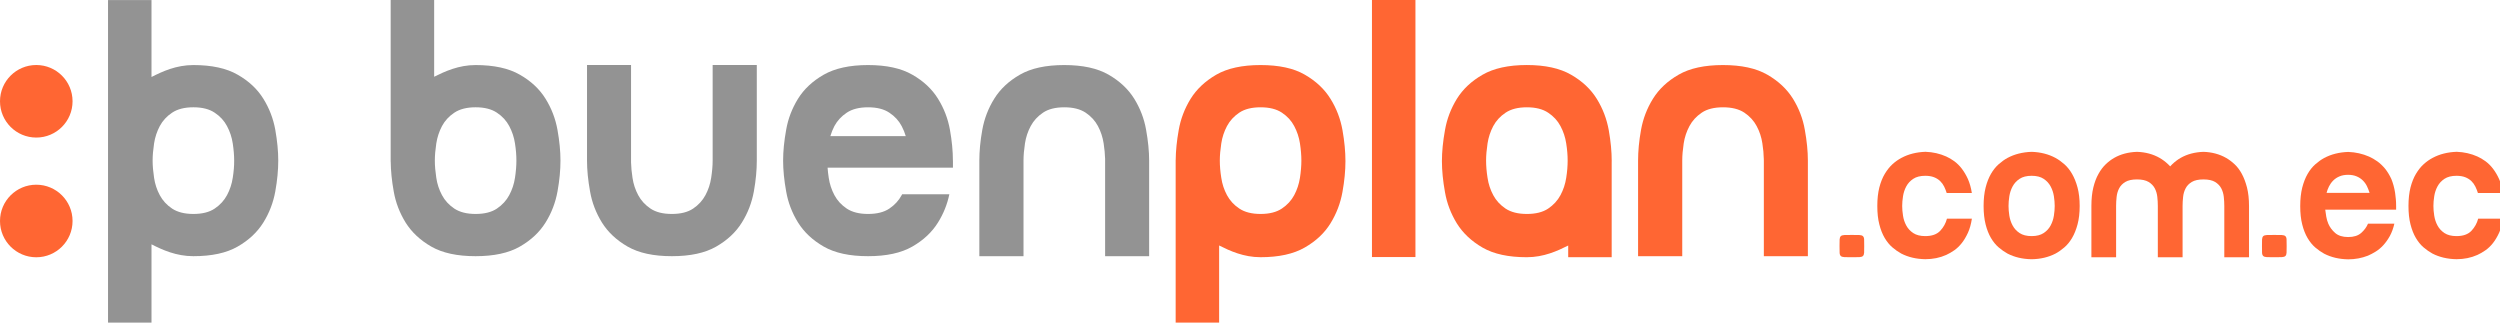
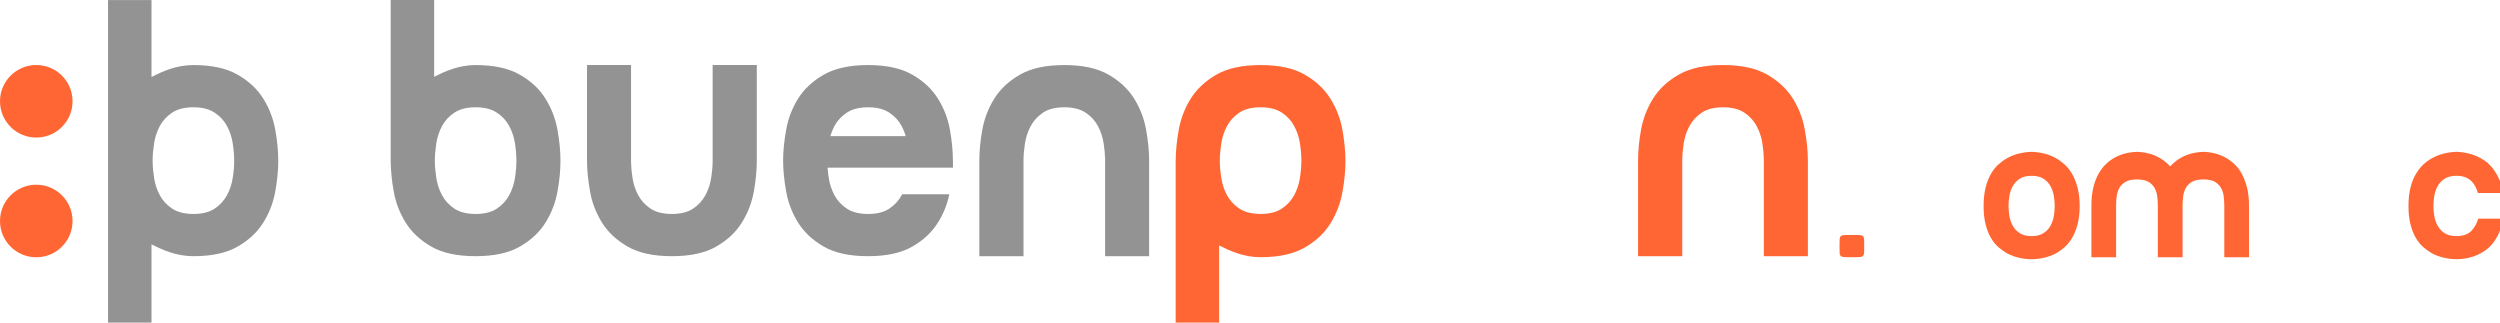
<svg xmlns="http://www.w3.org/2000/svg" fill="none" viewBox="0 0 186 24" height="24" width="186">
  <g clip-path="url(#clip0_412_165225)">
    <path fill="#FF6633" d="M136.861 18.308C136.861 18.088 136.865 17.923 136.868 17.811C136.874 17.7 136.903 17.62 136.957 17.569C137.011 17.518 137.104 17.492 137.228 17.486C137.352 17.48 137.537 17.48 137.779 17.48C138.021 17.48 138.203 17.483 138.33 17.486C138.455 17.492 138.547 17.518 138.601 17.569C138.655 17.62 138.687 17.7 138.691 17.811C138.697 17.923 138.697 18.088 138.697 18.308C138.697 18.528 138.694 18.694 138.691 18.805C138.684 18.917 138.655 18.997 138.601 19.048C138.547 19.099 138.455 19.124 138.33 19.131C138.206 19.137 138.021 19.137 137.779 19.137C137.537 19.137 137.355 19.134 137.228 19.131C137.104 19.124 137.011 19.099 136.957 19.048C136.903 18.997 136.871 18.917 136.868 18.805C136.865 18.697 136.861 18.531 136.861 18.308Z" />
-     <path fill="#FF6633" d="M146.705 14.36H144.835C144.784 14.201 144.723 14.041 144.647 13.885C144.57 13.729 144.471 13.592 144.347 13.471C144.219 13.35 144.067 13.254 143.888 13.184C143.706 13.114 143.49 13.079 143.241 13.079C142.868 13.079 142.572 13.155 142.346 13.305C142.119 13.455 141.947 13.643 141.826 13.869C141.705 14.096 141.625 14.338 141.584 14.599C141.543 14.861 141.523 15.103 141.523 15.323C141.523 15.543 141.543 15.785 141.584 16.046C141.622 16.307 141.705 16.553 141.826 16.776C141.947 17.002 142.119 17.19 142.346 17.34C142.572 17.49 142.871 17.566 143.241 17.566C143.732 17.566 144.102 17.435 144.35 17.174C144.596 16.913 144.764 16.61 144.854 16.269H146.708C146.648 16.671 146.549 17.021 146.415 17.317C146.278 17.614 146.125 17.872 145.956 18.086C145.784 18.302 145.599 18.481 145.399 18.621C145.198 18.761 144.997 18.876 144.796 18.968C144.325 19.179 143.805 19.284 143.244 19.284C142.572 19.274 141.973 19.134 141.45 18.863C141.23 18.742 141.01 18.589 140.794 18.404C140.577 18.219 140.386 17.984 140.22 17.703C140.054 17.423 139.92 17.085 139.822 16.693C139.72 16.301 139.672 15.845 139.672 15.323C139.672 14.8 139.723 14.344 139.822 13.949C139.924 13.557 140.057 13.219 140.23 12.932C140.402 12.646 140.593 12.407 140.803 12.215C141.014 12.024 141.237 11.868 141.466 11.747C141.989 11.466 142.588 11.317 143.26 11.294C143.812 11.314 144.325 11.431 144.796 11.642C144.997 11.731 145.198 11.849 145.399 11.995C145.599 12.142 145.784 12.324 145.956 12.547C146.125 12.767 146.281 13.028 146.415 13.324C146.546 13.624 146.645 13.968 146.705 14.36Z" />
    <path fill="#FF6633" d="M147.58 15.325C147.58 14.803 147.631 14.347 147.73 13.952C147.829 13.56 147.963 13.222 148.128 12.935C148.294 12.648 148.485 12.409 148.702 12.218C148.919 12.027 149.135 11.871 149.358 11.75C149.881 11.469 150.48 11.319 151.153 11.297C151.815 11.316 152.408 11.469 152.931 11.75C153.151 11.871 153.371 12.027 153.587 12.218C153.804 12.409 153.995 12.648 154.161 12.935C154.327 13.222 154.464 13.56 154.569 13.952C154.674 14.344 154.728 14.803 154.728 15.325C154.728 15.848 154.674 16.304 154.569 16.696C154.464 17.088 154.327 17.425 154.161 17.706C153.995 17.986 153.804 18.222 153.587 18.407C153.371 18.592 153.154 18.745 152.931 18.866C152.408 19.137 151.815 19.277 151.153 19.287C150.48 19.277 149.881 19.137 149.358 18.866C149.138 18.745 148.919 18.592 148.702 18.407C148.485 18.222 148.294 17.986 148.128 17.706C147.963 17.425 147.829 17.088 147.73 16.696C147.631 16.304 147.58 15.848 147.58 15.325ZM151.153 13.079C150.78 13.079 150.483 13.155 150.257 13.305C150.031 13.455 149.859 13.643 149.738 13.869C149.616 14.095 149.537 14.337 149.495 14.599C149.454 14.86 149.435 15.102 149.435 15.322C149.435 15.542 149.454 15.784 149.495 16.046C149.537 16.307 149.616 16.552 149.738 16.775C149.859 17.002 150.031 17.19 150.257 17.339C150.483 17.489 150.783 17.566 151.153 17.566C151.525 17.566 151.822 17.489 152.048 17.339C152.274 17.19 152.446 17.002 152.567 16.775C152.689 16.549 152.768 16.307 152.81 16.046C152.851 15.784 152.87 15.542 152.87 15.322C152.87 15.102 152.851 14.86 152.81 14.599C152.768 14.337 152.689 14.095 152.567 13.869C152.446 13.643 152.274 13.455 152.048 13.305C151.825 13.155 151.525 13.079 151.153 13.079Z" />
    <path fill="#FF6633" d="M160.542 15.325C160.542 15.105 160.53 14.879 160.504 14.646C160.479 14.414 160.415 14.204 160.316 14.012C160.214 13.821 160.061 13.662 159.857 13.537C159.65 13.413 159.363 13.349 158.99 13.349C158.618 13.349 158.331 13.413 158.124 13.537C157.916 13.662 157.763 13.821 157.665 14.012C157.563 14.204 157.502 14.414 157.477 14.646C157.451 14.879 157.438 15.105 157.438 15.325V19.14H155.6V15.325C155.6 14.803 155.647 14.347 155.743 13.952C155.839 13.56 155.966 13.222 156.129 12.935C156.288 12.648 156.47 12.409 156.67 12.218C156.871 12.027 157.078 11.871 157.289 11.75C157.779 11.469 158.35 11.319 158.99 11.297C159.625 11.316 160.185 11.469 160.679 11.75C160.89 11.871 161.1 12.027 161.304 12.218C161.511 12.409 161.69 12.648 161.846 12.935C162.002 13.222 162.129 13.56 162.231 13.952C162.33 14.344 162.381 14.803 162.381 15.325V19.14H160.542V15.325ZM165.488 15.325C165.488 15.105 165.476 14.879 165.45 14.646C165.425 14.414 165.361 14.204 165.262 14.012C165.16 13.821 165.007 13.662 164.803 13.537C164.596 13.413 164.309 13.349 163.936 13.349C163.563 13.349 163.277 13.413 163.07 13.537C162.862 13.662 162.709 13.821 162.611 14.012C162.509 14.204 162.448 14.414 162.423 14.646C162.397 14.879 162.384 15.105 162.384 15.325V19.14H160.546V15.325C160.546 14.803 160.593 14.347 160.689 13.952C160.785 13.56 160.912 13.222 161.075 12.935C161.234 12.648 161.416 12.409 161.616 12.218C161.817 12.027 162.024 11.871 162.235 11.75C162.725 11.469 163.296 11.319 163.936 11.297C164.571 11.316 165.131 11.469 165.625 11.75C165.836 11.871 166.046 12.027 166.25 12.218C166.457 12.409 166.636 12.648 166.792 12.935C166.948 13.222 167.075 13.56 167.177 13.952C167.276 14.344 167.327 14.803 167.327 15.325V19.14H165.488V15.325Z" />
-     <path fill="#FF6633" d="M168.291 18.308C168.291 18.088 168.294 17.923 168.297 17.811C168.304 17.7 168.332 17.62 168.387 17.569C168.441 17.518 168.533 17.492 168.657 17.486C168.782 17.48 168.967 17.48 169.209 17.48C169.451 17.48 169.633 17.483 169.76 17.486C169.884 17.492 169.977 17.518 170.031 17.569C170.085 17.62 170.117 17.7 170.12 17.811C170.127 17.923 170.127 18.088 170.127 18.308C170.127 18.528 170.123 18.694 170.12 18.805C170.114 18.917 170.085 18.997 170.031 19.048C169.977 19.099 169.884 19.124 169.76 19.131C169.636 19.137 169.451 19.137 169.209 19.137C168.967 19.137 168.785 19.134 168.657 19.131C168.533 19.124 168.441 19.099 168.387 19.048C168.332 18.997 168.301 18.917 168.297 18.805C168.294 18.697 168.291 18.531 168.291 18.308Z" />
-     <path fill="#FF6633" d="M178.196 14.348C178.215 14.497 178.234 14.654 178.25 14.816C178.266 14.975 178.272 15.148 178.272 15.329V15.6H172.998C173.017 15.772 173.042 15.944 173.074 16.119C173.103 16.295 173.154 16.47 173.224 16.639C173.336 16.9 173.505 17.13 173.737 17.334C173.97 17.534 174.288 17.636 174.703 17.636C175.114 17.636 175.436 17.538 175.668 17.334C175.901 17.133 176.07 16.9 176.181 16.639H178.141C178.062 16.989 177.947 17.299 177.804 17.56C177.657 17.821 177.498 18.047 177.322 18.239C177.147 18.43 176.959 18.589 176.758 18.714C176.558 18.838 176.36 18.943 176.172 19.023C175.71 19.204 175.222 19.294 174.709 19.294C174.037 19.284 173.438 19.144 172.915 18.873C172.695 18.752 172.475 18.599 172.258 18.414C172.042 18.229 171.851 17.993 171.685 17.713C171.519 17.433 171.385 17.095 171.286 16.703C171.185 16.311 171.137 15.855 171.137 15.332C171.137 14.81 171.188 14.354 171.286 13.959C171.388 13.567 171.519 13.229 171.685 12.942C171.851 12.655 172.042 12.416 172.258 12.225C172.475 12.034 172.692 11.878 172.915 11.757C173.438 11.476 174.037 11.326 174.709 11.304C175.26 11.323 175.78 11.441 176.261 11.652C176.462 11.741 176.666 11.859 176.873 12.005C177.08 12.152 177.268 12.334 177.447 12.547C177.622 12.764 177.778 13.019 177.915 13.315C178.036 13.611 178.135 13.952 178.196 14.348ZM176.296 14.348C176.245 14.188 176.185 14.026 176.108 13.866C176.032 13.707 175.93 13.56 175.799 13.43C175.668 13.299 175.512 13.197 175.331 13.121C175.149 13.044 174.939 13.006 174.696 13.006C174.454 13.006 174.244 13.044 174.062 13.121C173.881 13.197 173.724 13.299 173.594 13.43C173.463 13.56 173.358 13.707 173.278 13.866C173.199 14.026 173.138 14.188 173.097 14.348H176.296Z" />
    <path fill="#FF6633" d="M186.228 14.36H184.357C184.306 14.201 184.246 14.041 184.169 13.885C184.093 13.729 183.994 13.592 183.87 13.471C183.742 13.35 183.589 13.254 183.411 13.184C183.229 13.114 183.012 13.079 182.764 13.079C182.391 13.079 182.095 13.155 181.868 13.305C181.642 13.455 181.47 13.643 181.349 13.869C181.228 14.096 181.148 14.338 181.107 14.599C181.065 14.861 181.046 15.103 181.046 15.323C181.046 15.543 181.065 15.785 181.107 16.046C181.148 16.307 181.228 16.553 181.349 16.776C181.47 17.002 181.642 17.19 181.868 17.34C182.095 17.49 182.394 17.566 182.764 17.566C183.255 17.566 183.624 17.435 183.873 17.174C184.118 16.913 184.287 16.61 184.376 16.269H186.228C186.167 16.671 186.069 17.021 185.935 17.317C185.798 17.614 185.645 17.872 185.476 18.086C185.304 18.302 185.119 18.481 184.918 18.621C184.717 18.761 184.517 18.876 184.316 18.968C183.844 19.179 183.325 19.284 182.764 19.284C182.091 19.274 181.492 19.134 180.97 18.863C180.75 18.742 180.53 18.589 180.313 18.404C180.096 18.219 179.905 17.984 179.74 17.703C179.574 17.423 179.44 17.085 179.341 16.693C179.239 16.301 179.191 15.845 179.191 15.323C179.191 14.8 179.242 14.344 179.341 13.949C179.443 13.557 179.577 13.219 179.749 12.932C179.921 12.646 180.109 12.407 180.323 12.215C180.533 12.024 180.756 11.868 180.986 11.747C181.508 11.466 182.107 11.317 182.78 11.294C183.331 11.314 183.844 11.431 184.316 11.642C184.517 11.731 184.717 11.849 184.918 11.995C185.119 12.142 185.304 12.324 185.476 12.547C185.645 12.767 185.801 13.028 185.935 13.324C186.069 13.624 186.167 13.968 186.228 14.36Z" />
    <path fill="#FF6633" d="M5.398 7.536C5.398 9.027 4.191 10.235 2.699 10.235C1.208 10.235 0 9.027 0 7.536C0 6.044 1.208 4.837 2.699 4.837C4.191 4.837 5.398 6.044 5.398 7.536Z" />
    <path fill="#FF6633" d="M5.398 16.441C5.398 17.933 4.191 19.141 2.699 19.141C1.208 19.141 0 17.933 0 16.441C0 14.95 1.208 13.742 2.699 13.742C4.191 13.742 5.398 14.95 5.398 16.441Z" />
    <path fill="#939393" d="M20.482 9.659C20.332 8.83 20.039 8.062 19.593 7.345C19.15 6.631 18.515 6.032 17.68 5.557C16.852 5.079 15.752 4.84 14.385 4.84C13.114 4.84 12.081 5.315 11.272 5.729V0.003H8.037V24H11.272V18.177C12.081 18.591 13.114 19.06 14.385 19.06C15.749 19.06 16.849 18.824 17.68 18.346C18.515 17.868 19.15 17.269 19.593 16.555C20.039 15.841 20.332 15.067 20.482 14.241C20.631 13.413 20.702 12.648 20.702 11.95C20.702 11.252 20.628 10.487 20.482 9.659ZM17.317 13.228C17.247 13.69 17.104 14.12 16.89 14.519C16.677 14.917 16.371 15.252 15.972 15.519C15.574 15.787 15.045 15.918 14.389 15.918C13.732 15.918 13.206 15.784 12.805 15.519C12.406 15.252 12.1 14.92 11.887 14.519C11.673 14.12 11.53 13.687 11.463 13.228C11.393 12.766 11.355 12.339 11.355 11.95C11.355 11.561 11.393 11.134 11.463 10.672C11.533 10.21 11.677 9.78 11.887 9.382C12.1 8.983 12.406 8.649 12.805 8.384C13.206 8.116 13.732 7.982 14.389 7.982C15.045 7.982 15.574 8.116 15.972 8.384C16.374 8.649 16.68 8.983 16.89 9.382C17.104 9.783 17.247 10.21 17.317 10.672C17.387 11.134 17.422 11.561 17.422 11.95C17.425 12.342 17.39 12.769 17.317 13.228Z" />
    <path fill="#FF6633" d="M100.101 11.988C100.101 11.284 100.028 10.516 99.881 9.684C99.732 8.853 99.439 8.075 98.992 7.358C98.549 6.638 97.915 6.039 97.08 5.557C96.252 5.076 95.152 4.84 93.785 4.84C92.421 4.84 91.325 5.079 90.49 5.557C89.661 6.039 89.024 6.638 88.578 7.358C88.138 8.075 87.838 8.853 87.695 9.684C87.552 10.484 87.478 11.224 87.472 11.905H87.469V24H90.703V18.263C91.507 18.668 92.529 19.136 93.782 19.136C95.146 19.136 96.245 18.894 97.077 18.413C97.912 17.935 98.546 17.336 98.989 16.616C99.435 15.892 99.728 15.121 99.878 14.289C100.028 13.461 100.101 12.693 100.101 11.988ZM96.822 11.95C96.822 12.339 96.787 12.766 96.717 13.228C96.644 13.69 96.503 14.12 96.29 14.519C96.076 14.917 95.77 15.252 95.372 15.516C94.974 15.784 94.445 15.918 93.788 15.918C93.132 15.918 92.606 15.784 92.204 15.516C91.806 15.252 91.5 14.917 91.287 14.519C91.073 14.117 90.93 13.69 90.863 13.228C90.789 12.766 90.754 12.339 90.754 11.95C90.754 11.561 90.793 11.134 90.863 10.672C90.933 10.21 91.076 9.78 91.287 9.382C91.5 8.983 91.806 8.649 92.204 8.381C92.606 8.113 93.132 7.983 93.788 7.983C94.445 7.983 94.974 8.116 95.372 8.381C95.774 8.649 96.08 8.98 96.29 9.382C96.503 9.78 96.647 10.213 96.717 10.672C96.787 11.131 96.822 11.558 96.822 11.95Z" />
    <path fill="#FF6633" d="M125.159 19.063V11.95C125.159 11.561 125.197 11.134 125.267 10.672C125.337 10.21 125.481 9.78 125.694 9.382C125.908 8.983 126.214 8.649 126.612 8.381C127.01 8.113 127.539 7.983 128.196 7.983C128.852 7.983 129.378 8.116 129.78 8.381C130.178 8.649 130.484 8.98 130.697 9.382C130.911 9.78 131.054 10.213 131.121 10.672C131.185 11.08 131.22 11.463 131.226 11.813C131.226 11.861 131.23 11.905 131.23 11.95V19.063H134.506V11.95C134.506 11.252 134.429 10.487 134.279 9.659C134.136 8.83 133.836 8.059 133.397 7.345C132.95 6.631 132.316 6.032 131.485 5.554C130.65 5.076 129.556 4.84 128.189 4.84C126.825 4.84 125.723 5.076 124.894 5.554C124.059 6.032 123.425 6.631 122.982 7.345C122.536 8.059 122.243 8.833 122.093 9.659C121.943 10.487 121.873 11.252 121.873 11.95V19.063H125.159Z" />
-     <path fill="#FF6633" d="M119.912 11.989C119.912 11.285 119.839 10.517 119.692 9.685C119.542 8.853 119.249 8.079 118.803 7.358C118.36 6.641 117.726 6.039 116.891 5.561C116.062 5.08 114.963 4.838 113.596 4.838C112.232 4.838 111.135 5.08 110.3 5.561C109.472 6.036 108.834 6.638 108.388 7.358C107.945 8.082 107.649 8.853 107.506 9.685C107.356 10.517 107.279 11.285 107.279 11.989C107.279 12.693 107.356 13.461 107.506 14.293C107.649 15.125 107.949 15.902 108.388 16.619C108.834 17.336 109.469 17.939 110.3 18.42C111.135 18.901 112.228 19.137 113.596 19.137C114.848 19.137 115.871 18.672 116.674 18.267V19.137H119.909V12.005C119.912 12.002 119.912 11.995 119.912 11.989ZM116.527 13.229C116.457 13.691 116.314 14.121 116.1 14.519C115.887 14.918 115.581 15.252 115.183 15.52C114.784 15.788 114.255 15.918 113.599 15.918C112.942 15.918 112.416 15.784 112.015 15.52C111.617 15.252 111.311 14.921 111.097 14.519C110.884 14.121 110.74 13.688 110.673 13.229C110.6 12.767 110.565 12.339 110.565 11.951C110.565 11.562 110.603 11.135 110.673 10.673C110.743 10.211 110.887 9.78 111.097 9.382C111.311 8.984 111.617 8.649 112.015 8.385C112.416 8.117 112.942 7.983 113.599 7.983C114.255 7.983 114.784 8.117 115.183 8.385C115.584 8.649 115.89 8.984 116.1 9.382C116.314 9.784 116.457 10.211 116.527 10.673C116.601 11.135 116.633 11.562 116.633 11.951C116.633 12.343 116.601 12.77 116.527 13.229Z" />
-     <path fill="#FF6633" d="M105.309 -0H102.074V19.124H105.309V-0Z" />
    <path fill="#939393" d="M41.476 9.659C41.326 8.83 41.033 8.062 40.587 7.345C40.144 6.631 39.51 6.032 38.675 5.557C37.846 5.079 36.747 4.84 35.38 4.84C34.127 4.84 33.107 5.309 32.301 5.71V0.002H29.066V12.033H29.07C29.076 12.708 29.149 13.448 29.293 14.241C29.436 15.07 29.736 15.841 30.175 16.555C30.622 17.269 31.256 17.868 32.087 18.346C32.922 18.824 34.016 19.06 35.383 19.06C36.747 19.06 37.846 18.824 38.678 18.346C39.513 17.868 40.147 17.269 40.59 16.555C41.036 15.841 41.329 15.067 41.479 14.241C41.629 13.413 41.699 12.648 41.699 11.95C41.699 11.252 41.626 10.487 41.476 9.659ZM38.315 13.228C38.245 13.69 38.101 14.12 37.888 14.518C37.674 14.917 37.368 15.251 36.97 15.519C36.571 15.787 36.042 15.918 35.386 15.918C34.729 15.918 34.204 15.784 33.802 15.519C33.404 15.251 33.098 14.92 32.884 14.518C32.671 14.12 32.527 13.687 32.46 13.228C32.39 12.766 32.352 12.339 32.352 11.95C32.352 11.561 32.39 11.134 32.46 10.672C32.531 10.21 32.674 9.78 32.884 9.381C33.098 8.983 33.404 8.648 33.802 8.384C34.204 8.116 34.729 7.982 35.386 7.982C36.042 7.982 36.571 8.116 36.97 8.384C37.371 8.648 37.677 8.983 37.888 9.381C38.101 9.783 38.245 10.21 38.315 10.672C38.388 11.134 38.42 11.561 38.42 11.95C38.42 12.342 38.385 12.769 38.315 13.228Z" />
    <path fill="#939393" d="M53.021 4.837V11.95C53.021 12.339 52.983 12.766 52.912 13.228C52.842 13.69 52.699 14.121 52.485 14.519C52.272 14.917 51.966 15.252 51.568 15.52C51.169 15.787 50.64 15.918 49.984 15.918C49.327 15.918 48.801 15.787 48.4 15.52C48.002 15.252 47.696 14.921 47.482 14.519C47.269 14.121 47.125 13.69 47.058 13.228C46.995 12.82 46.959 12.438 46.95 12.087C46.95 12.043 46.95 11.995 46.95 11.95V4.837H43.674V11.95C43.674 12.648 43.75 13.413 43.9 14.242C44.044 15.07 44.343 15.841 44.783 16.555C45.229 17.269 45.863 17.868 46.695 18.346C47.53 18.824 48.623 19.06 49.99 19.06C51.354 19.06 52.453 18.824 53.285 18.346C54.12 17.868 54.754 17.269 55.197 16.555C55.644 15.841 55.937 15.067 56.087 14.242C56.236 13.413 56.306 12.648 56.306 11.95V4.837H53.021Z" />
    <path fill="#939393" d="M76.149 19.063V11.95C76.149 11.561 76.187 11.134 76.257 10.672C76.327 10.21 76.471 9.78 76.684 9.382C76.898 8.983 77.204 8.649 77.602 8.381C78.001 8.113 78.529 7.983 79.186 7.983C79.842 7.983 80.368 8.116 80.77 8.381C81.168 8.649 81.474 8.98 81.688 9.382C81.901 9.78 82.041 10.213 82.112 10.672C82.175 11.08 82.21 11.463 82.22 11.813C82.22 11.861 82.22 11.905 82.22 11.95V19.063H85.496V11.95C85.496 11.252 85.419 10.487 85.27 9.659C85.126 8.83 84.827 8.059 84.387 7.345C83.941 6.631 83.306 6.032 82.475 5.554C81.64 5.076 80.547 4.84 79.18 4.84C77.816 4.84 76.716 5.076 75.884 5.554C75.049 6.032 74.415 6.631 73.972 7.345C73.526 8.059 73.233 8.833 73.083 9.659C72.933 10.487 72.863 11.252 72.863 11.95V19.063H76.149Z" />
    <path fill="#939393" d="M70.896 11.95C70.896 11.252 70.823 10.487 70.676 9.659C70.527 8.83 70.233 8.062 69.787 7.345C69.344 6.631 68.71 6.032 67.875 5.557C67.047 5.079 65.947 4.84 64.58 4.84C63.216 4.84 62.12 5.083 61.285 5.557C60.456 6.032 59.819 6.628 59.373 7.345C58.93 8.062 58.633 8.833 58.49 9.659C58.34 10.487 58.264 11.252 58.264 11.95C58.264 12.648 58.34 13.413 58.49 14.242C58.633 15.07 58.933 15.841 59.373 16.555C59.819 17.269 60.453 17.868 61.285 18.346C62.12 18.824 63.213 19.06 64.58 19.06C65.944 19.06 67.043 18.824 67.875 18.346C68.71 17.868 69.344 17.269 69.787 16.555C70.195 15.902 70.476 15.201 70.632 14.452H67.12C67.107 14.474 67.098 14.496 67.085 14.519C66.871 14.917 66.565 15.252 66.167 15.519C65.769 15.787 65.24 15.918 64.583 15.918C63.927 15.918 63.401 15.784 62.999 15.519C62.601 15.252 62.295 14.92 62.081 14.519C61.868 14.12 61.725 13.687 61.658 13.228C61.616 12.967 61.591 12.718 61.572 12.476H70.899V11.95H70.896ZM62.999 8.384C63.401 8.116 63.927 7.983 64.583 7.983C65.24 7.983 65.769 8.116 66.167 8.384C66.569 8.649 66.874 8.983 67.085 9.382C67.212 9.621 67.311 9.869 67.388 10.127H61.779C61.855 9.869 61.954 9.621 62.078 9.382C62.295 8.98 62.601 8.649 62.999 8.384Z" />
  </g>
  <defs>
    <clipPath id="clip0_412_165225">
      <rect fill="white" height="24" width="186" />
    </clipPath>
  </defs>
</svg>